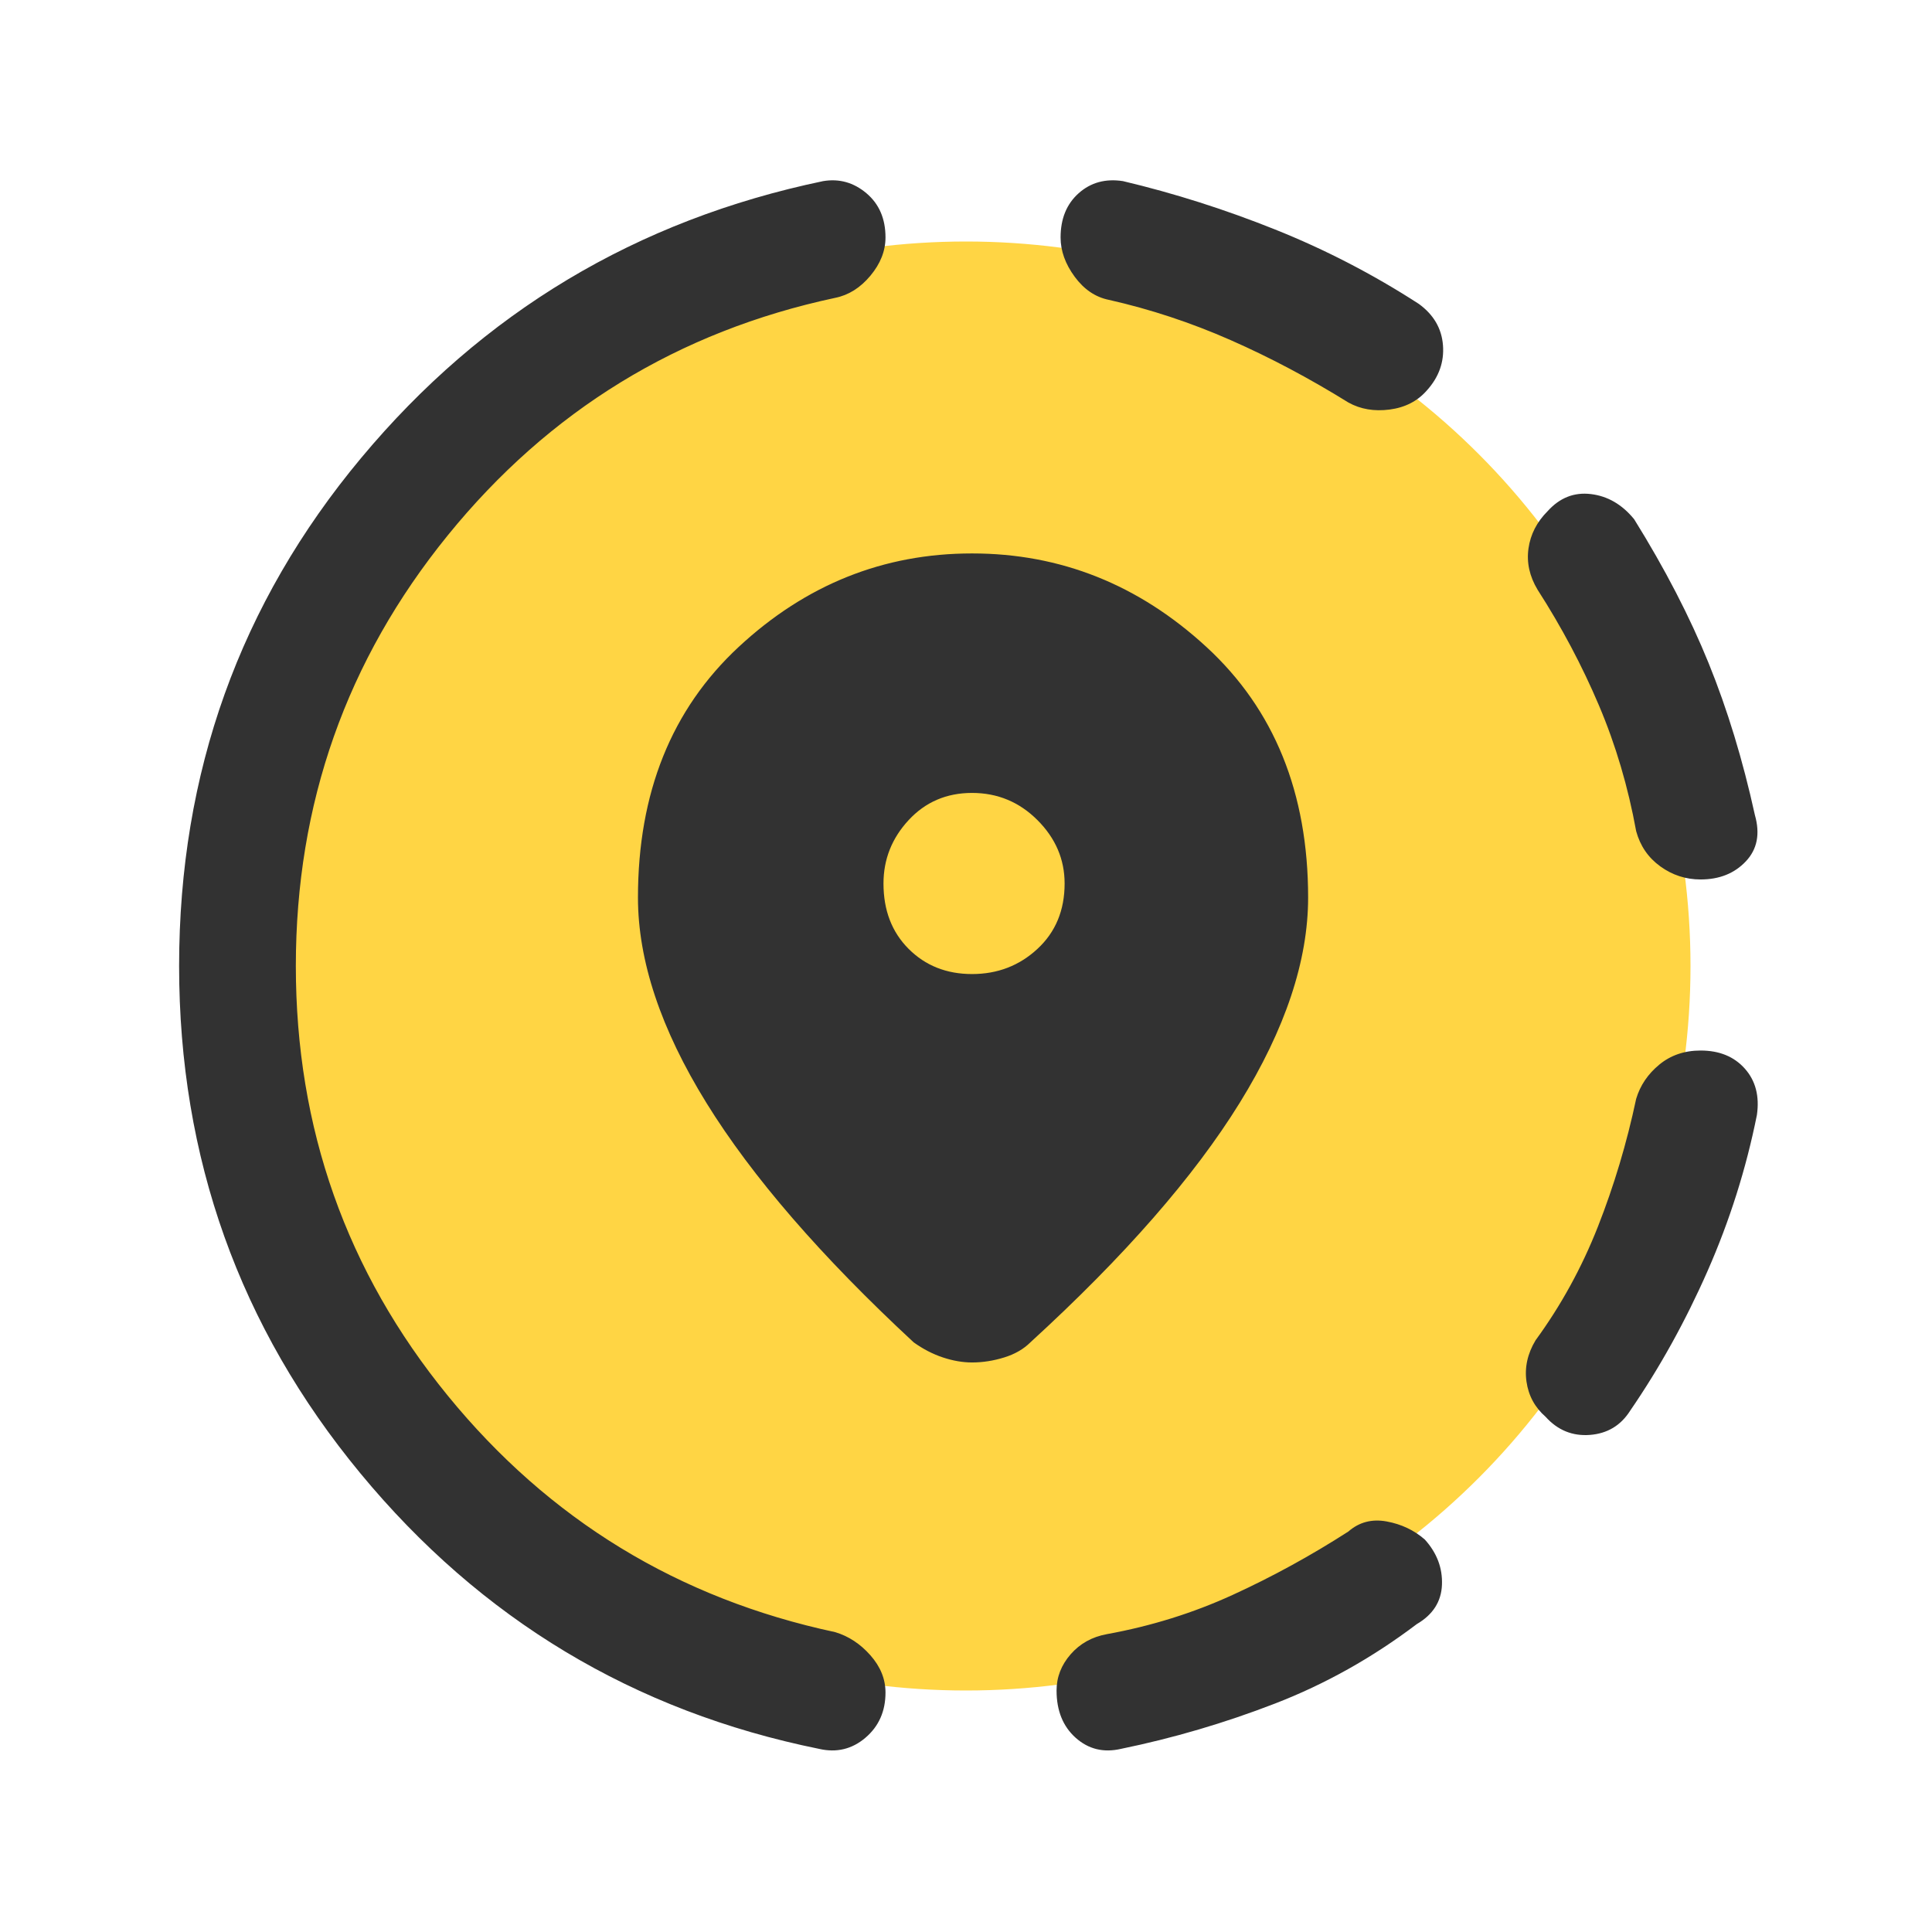
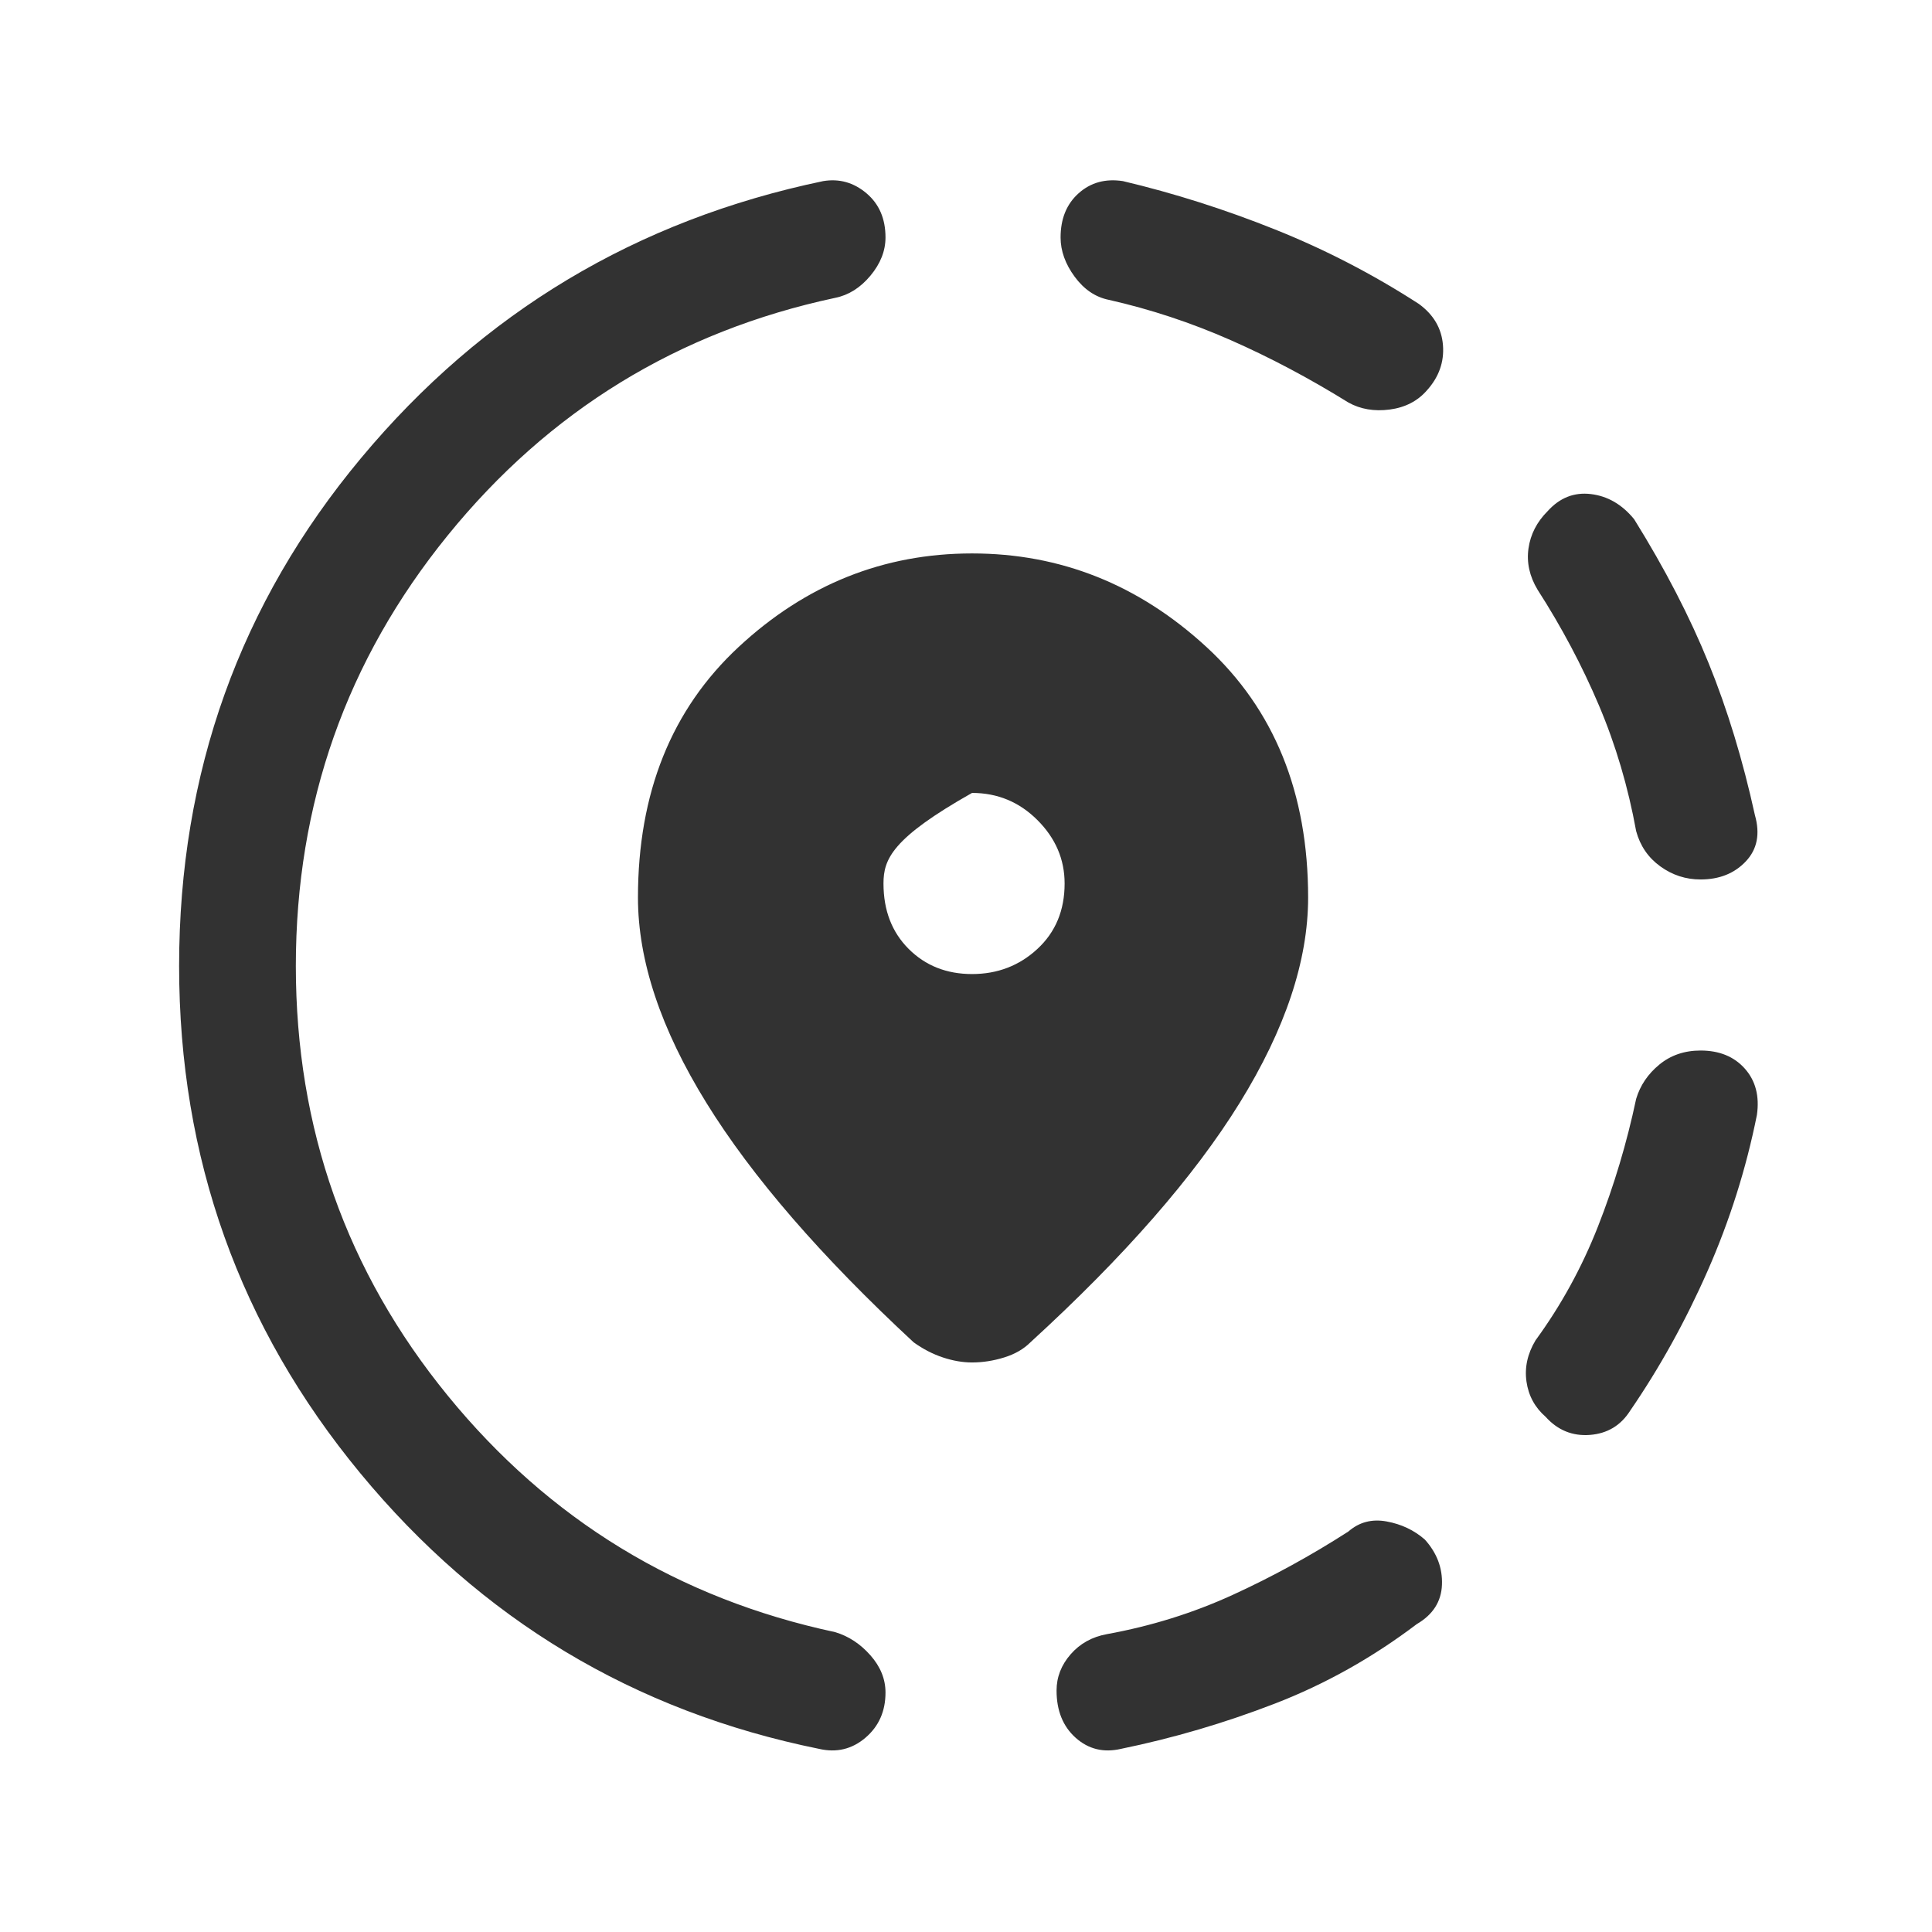
<svg xmlns="http://www.w3.org/2000/svg" width="48" height="48" viewBox="0 0 48 48" fill="none">
-   <circle cx="24" cy="24" r="18" fill="#FFD130" fill-opacity="0.9" />
-   <path d="M27.85 43.45C27.417 43.55 27.042 43.458 26.725 43.175C26.408 42.892 26.25 42.5 26.25 42C26.25 41.667 26.367 41.367 26.6 41.1C26.833 40.833 27.133 40.667 27.5 40.6C28.6 40.4 29.642 40.075 30.625 39.625C31.608 39.175 32.567 38.65 33.5 38.05C33.767 37.817 34.083 37.733 34.45 37.8C34.817 37.867 35.133 38.017 35.4 38.25C35.7 38.583 35.842 38.958 35.825 39.375C35.808 39.792 35.6 40.117 35.2 40.35C34.1 41.183 32.925 41.842 31.675 42.325C30.425 42.808 29.15 43.183 27.85 43.45V43.45ZM38.4 35.2C38.133 34.967 37.975 34.675 37.925 34.325C37.875 33.975 37.95 33.633 38.15 33.3C38.783 32.433 39.3 31.492 39.7 30.475C40.1 29.458 40.417 28.4 40.65 27.3C40.75 26.967 40.942 26.683 41.225 26.45C41.508 26.217 41.85 26.1 42.25 26.1C42.717 26.1 43.083 26.25 43.35 26.55C43.617 26.85 43.717 27.233 43.65 27.7C43.383 29.033 42.975 30.325 42.425 31.575C41.875 32.825 41.233 33.983 40.5 35.05C40.267 35.417 39.933 35.617 39.5 35.65C39.067 35.683 38.7 35.533 38.4 35.2V35.2ZM42.25 21.85C41.883 21.85 41.55 21.742 41.25 21.525C40.95 21.308 40.75 21.017 40.65 20.65C40.45 19.55 40.142 18.508 39.725 17.525C39.308 16.542 38.8 15.583 38.2 14.65C38 14.317 37.925 13.975 37.975 13.625C38.025 13.275 38.183 12.967 38.45 12.7C38.75 12.367 39.108 12.225 39.525 12.275C39.942 12.325 40.3 12.533 40.6 12.9C41.367 14.133 41.983 15.325 42.45 16.475C42.917 17.625 43.3 18.883 43.6 20.25C43.733 20.717 43.658 21.1 43.375 21.4C43.092 21.7 42.717 21.85 42.25 21.85V21.85ZM20.35 43.45C15.75 42.517 11.95 40.233 8.95 36.6C5.95 32.967 4.45 28.767 4.45 24C4.45 19.2 5.958 14.992 8.975 11.375C11.992 7.758 15.817 5.467 20.45 4.5C20.85 4.433 21.208 4.533 21.525 4.8C21.842 5.067 22 5.433 22 5.9C22 6.233 21.875 6.55 21.625 6.85C21.375 7.15 21.083 7.333 20.75 7.4C16.85 8.233 13.642 10.2 11.125 13.3C8.608 16.4 7.35 19.967 7.35 24C7.35 28.033 8.608 31.592 11.125 34.675C13.642 37.758 16.85 39.717 20.75 40.55C21.083 40.65 21.375 40.842 21.625 41.125C21.875 41.408 22 41.717 22 42.05C22 42.517 21.833 42.892 21.5 43.175C21.167 43.458 20.783 43.55 20.35 43.45V43.45ZM33.5 10C32.533 9.4 31.558 8.883 30.575 8.45C29.592 8.017 28.583 7.683 27.55 7.45C27.217 7.383 26.933 7.192 26.7 6.875C26.467 6.558 26.35 6.233 26.35 5.9C26.35 5.433 26.5 5.067 26.8 4.8C27.1 4.533 27.467 4.433 27.9 4.5C29.167 4.8 30.425 5.2 31.675 5.7C32.925 6.2 34.117 6.817 35.25 7.55C35.617 7.817 35.817 8.158 35.85 8.575C35.883 8.992 35.75 9.367 35.45 9.7C35.217 9.967 34.908 10.125 34.525 10.175C34.142 10.225 33.8 10.167 33.5 10V10ZM24.15 33.85C23.917 33.85 23.675 33.808 23.425 33.725C23.175 33.642 22.933 33.517 22.7 33.35C20.4 31.217 18.683 29.233 17.55 27.4C16.417 25.567 15.85 23.867 15.85 22.3C15.85 19.7 16.683 17.625 18.35 16.075C20.017 14.525 21.95 13.75 24.15 13.75C26.35 13.75 28.292 14.525 29.975 16.075C31.658 17.625 32.5 19.7 32.5 22.3C32.5 23.867 31.933 25.567 30.8 27.4C29.667 29.233 27.933 31.217 25.6 33.35C25.433 33.517 25.217 33.642 24.95 33.725C24.683 33.808 24.417 33.85 24.15 33.85V33.85ZM24.15 24.2C24.783 24.2 25.325 23.992 25.775 23.575C26.225 23.158 26.45 22.617 26.45 21.95C26.45 21.35 26.225 20.825 25.775 20.375C25.325 19.925 24.783 19.7 24.15 19.7C23.517 19.7 22.992 19.925 22.575 20.375C22.158 20.825 21.95 21.35 21.95 21.95C21.95 22.617 22.158 23.158 22.575 23.575C22.992 23.992 23.517 24.2 24.15 24.2Z" fill="#323232" />
+   <path d="M27.85 43.45C27.417 43.55 27.042 43.458 26.725 43.175C26.408 42.892 26.25 42.5 26.25 42C26.25 41.667 26.367 41.367 26.6 41.1C26.833 40.833 27.133 40.667 27.5 40.6C28.6 40.4 29.642 40.075 30.625 39.625C31.608 39.175 32.567 38.65 33.5 38.05C33.767 37.817 34.083 37.733 34.45 37.8C34.817 37.867 35.133 38.017 35.4 38.25C35.7 38.583 35.842 38.958 35.825 39.375C35.808 39.792 35.6 40.117 35.2 40.35C34.1 41.183 32.925 41.842 31.675 42.325C30.425 42.808 29.15 43.183 27.85 43.45V43.45ZM38.4 35.2C38.133 34.967 37.975 34.675 37.925 34.325C37.875 33.975 37.95 33.633 38.15 33.3C38.783 32.433 39.3 31.492 39.7 30.475C40.1 29.458 40.417 28.4 40.65 27.3C40.75 26.967 40.942 26.683 41.225 26.45C41.508 26.217 41.85 26.1 42.25 26.1C42.717 26.1 43.083 26.25 43.35 26.55C43.617 26.85 43.717 27.233 43.65 27.7C43.383 29.033 42.975 30.325 42.425 31.575C41.875 32.825 41.233 33.983 40.5 35.05C40.267 35.417 39.933 35.617 39.5 35.65C39.067 35.683 38.7 35.533 38.4 35.2V35.2ZM42.25 21.85C41.883 21.85 41.55 21.742 41.25 21.525C40.95 21.308 40.75 21.017 40.65 20.65C40.45 19.55 40.142 18.508 39.725 17.525C39.308 16.542 38.8 15.583 38.2 14.65C38 14.317 37.925 13.975 37.975 13.625C38.025 13.275 38.183 12.967 38.45 12.7C38.75 12.367 39.108 12.225 39.525 12.275C39.942 12.325 40.3 12.533 40.6 12.9C41.367 14.133 41.983 15.325 42.45 16.475C42.917 17.625 43.3 18.883 43.6 20.25C43.733 20.717 43.658 21.1 43.375 21.4C43.092 21.7 42.717 21.85 42.25 21.85V21.85ZM20.35 43.45C15.75 42.517 11.95 40.233 8.95 36.6C5.95 32.967 4.45 28.767 4.45 24C4.45 19.2 5.958 14.992 8.975 11.375C11.992 7.758 15.817 5.467 20.45 4.5C20.85 4.433 21.208 4.533 21.525 4.8C21.842 5.067 22 5.433 22 5.9C22 6.233 21.875 6.55 21.625 6.85C21.375 7.15 21.083 7.333 20.75 7.4C16.85 8.233 13.642 10.2 11.125 13.3C8.608 16.4 7.35 19.967 7.35 24C7.35 28.033 8.608 31.592 11.125 34.675C13.642 37.758 16.85 39.717 20.75 40.55C21.083 40.65 21.375 40.842 21.625 41.125C21.875 41.408 22 41.717 22 42.05C22 42.517 21.833 42.892 21.5 43.175C21.167 43.458 20.783 43.55 20.35 43.45V43.45ZM33.5 10C32.533 9.4 31.558 8.883 30.575 8.45C29.592 8.017 28.583 7.683 27.55 7.45C27.217 7.383 26.933 7.192 26.7 6.875C26.467 6.558 26.35 6.233 26.35 5.9C26.35 5.433 26.5 5.067 26.8 4.8C27.1 4.533 27.467 4.433 27.9 4.5C29.167 4.8 30.425 5.2 31.675 5.7C32.925 6.2 34.117 6.817 35.25 7.55C35.617 7.817 35.817 8.158 35.85 8.575C35.883 8.992 35.75 9.367 35.45 9.7C35.217 9.967 34.908 10.125 34.525 10.175C34.142 10.225 33.8 10.167 33.5 10V10ZM24.15 33.85C23.917 33.85 23.675 33.808 23.425 33.725C23.175 33.642 22.933 33.517 22.7 33.35C20.4 31.217 18.683 29.233 17.55 27.4C16.417 25.567 15.85 23.867 15.85 22.3C15.85 19.7 16.683 17.625 18.35 16.075C20.017 14.525 21.95 13.75 24.15 13.75C26.35 13.75 28.292 14.525 29.975 16.075C31.658 17.625 32.5 19.7 32.5 22.3C32.5 23.867 31.933 25.567 30.8 27.4C29.667 29.233 27.933 31.217 25.6 33.35C25.433 33.517 25.217 33.642 24.95 33.725C24.683 33.808 24.417 33.85 24.15 33.85V33.85ZM24.15 24.2C24.783 24.2 25.325 23.992 25.775 23.575C26.225 23.158 26.45 22.617 26.45 21.95C26.45 21.35 26.225 20.825 25.775 20.375C25.325 19.925 24.783 19.7 24.15 19.7C22.158 20.825 21.95 21.35 21.95 21.95C21.95 22.617 22.158 23.158 22.575 23.575C22.992 23.992 23.517 24.2 24.15 24.2Z" fill="#323232" />
</svg>